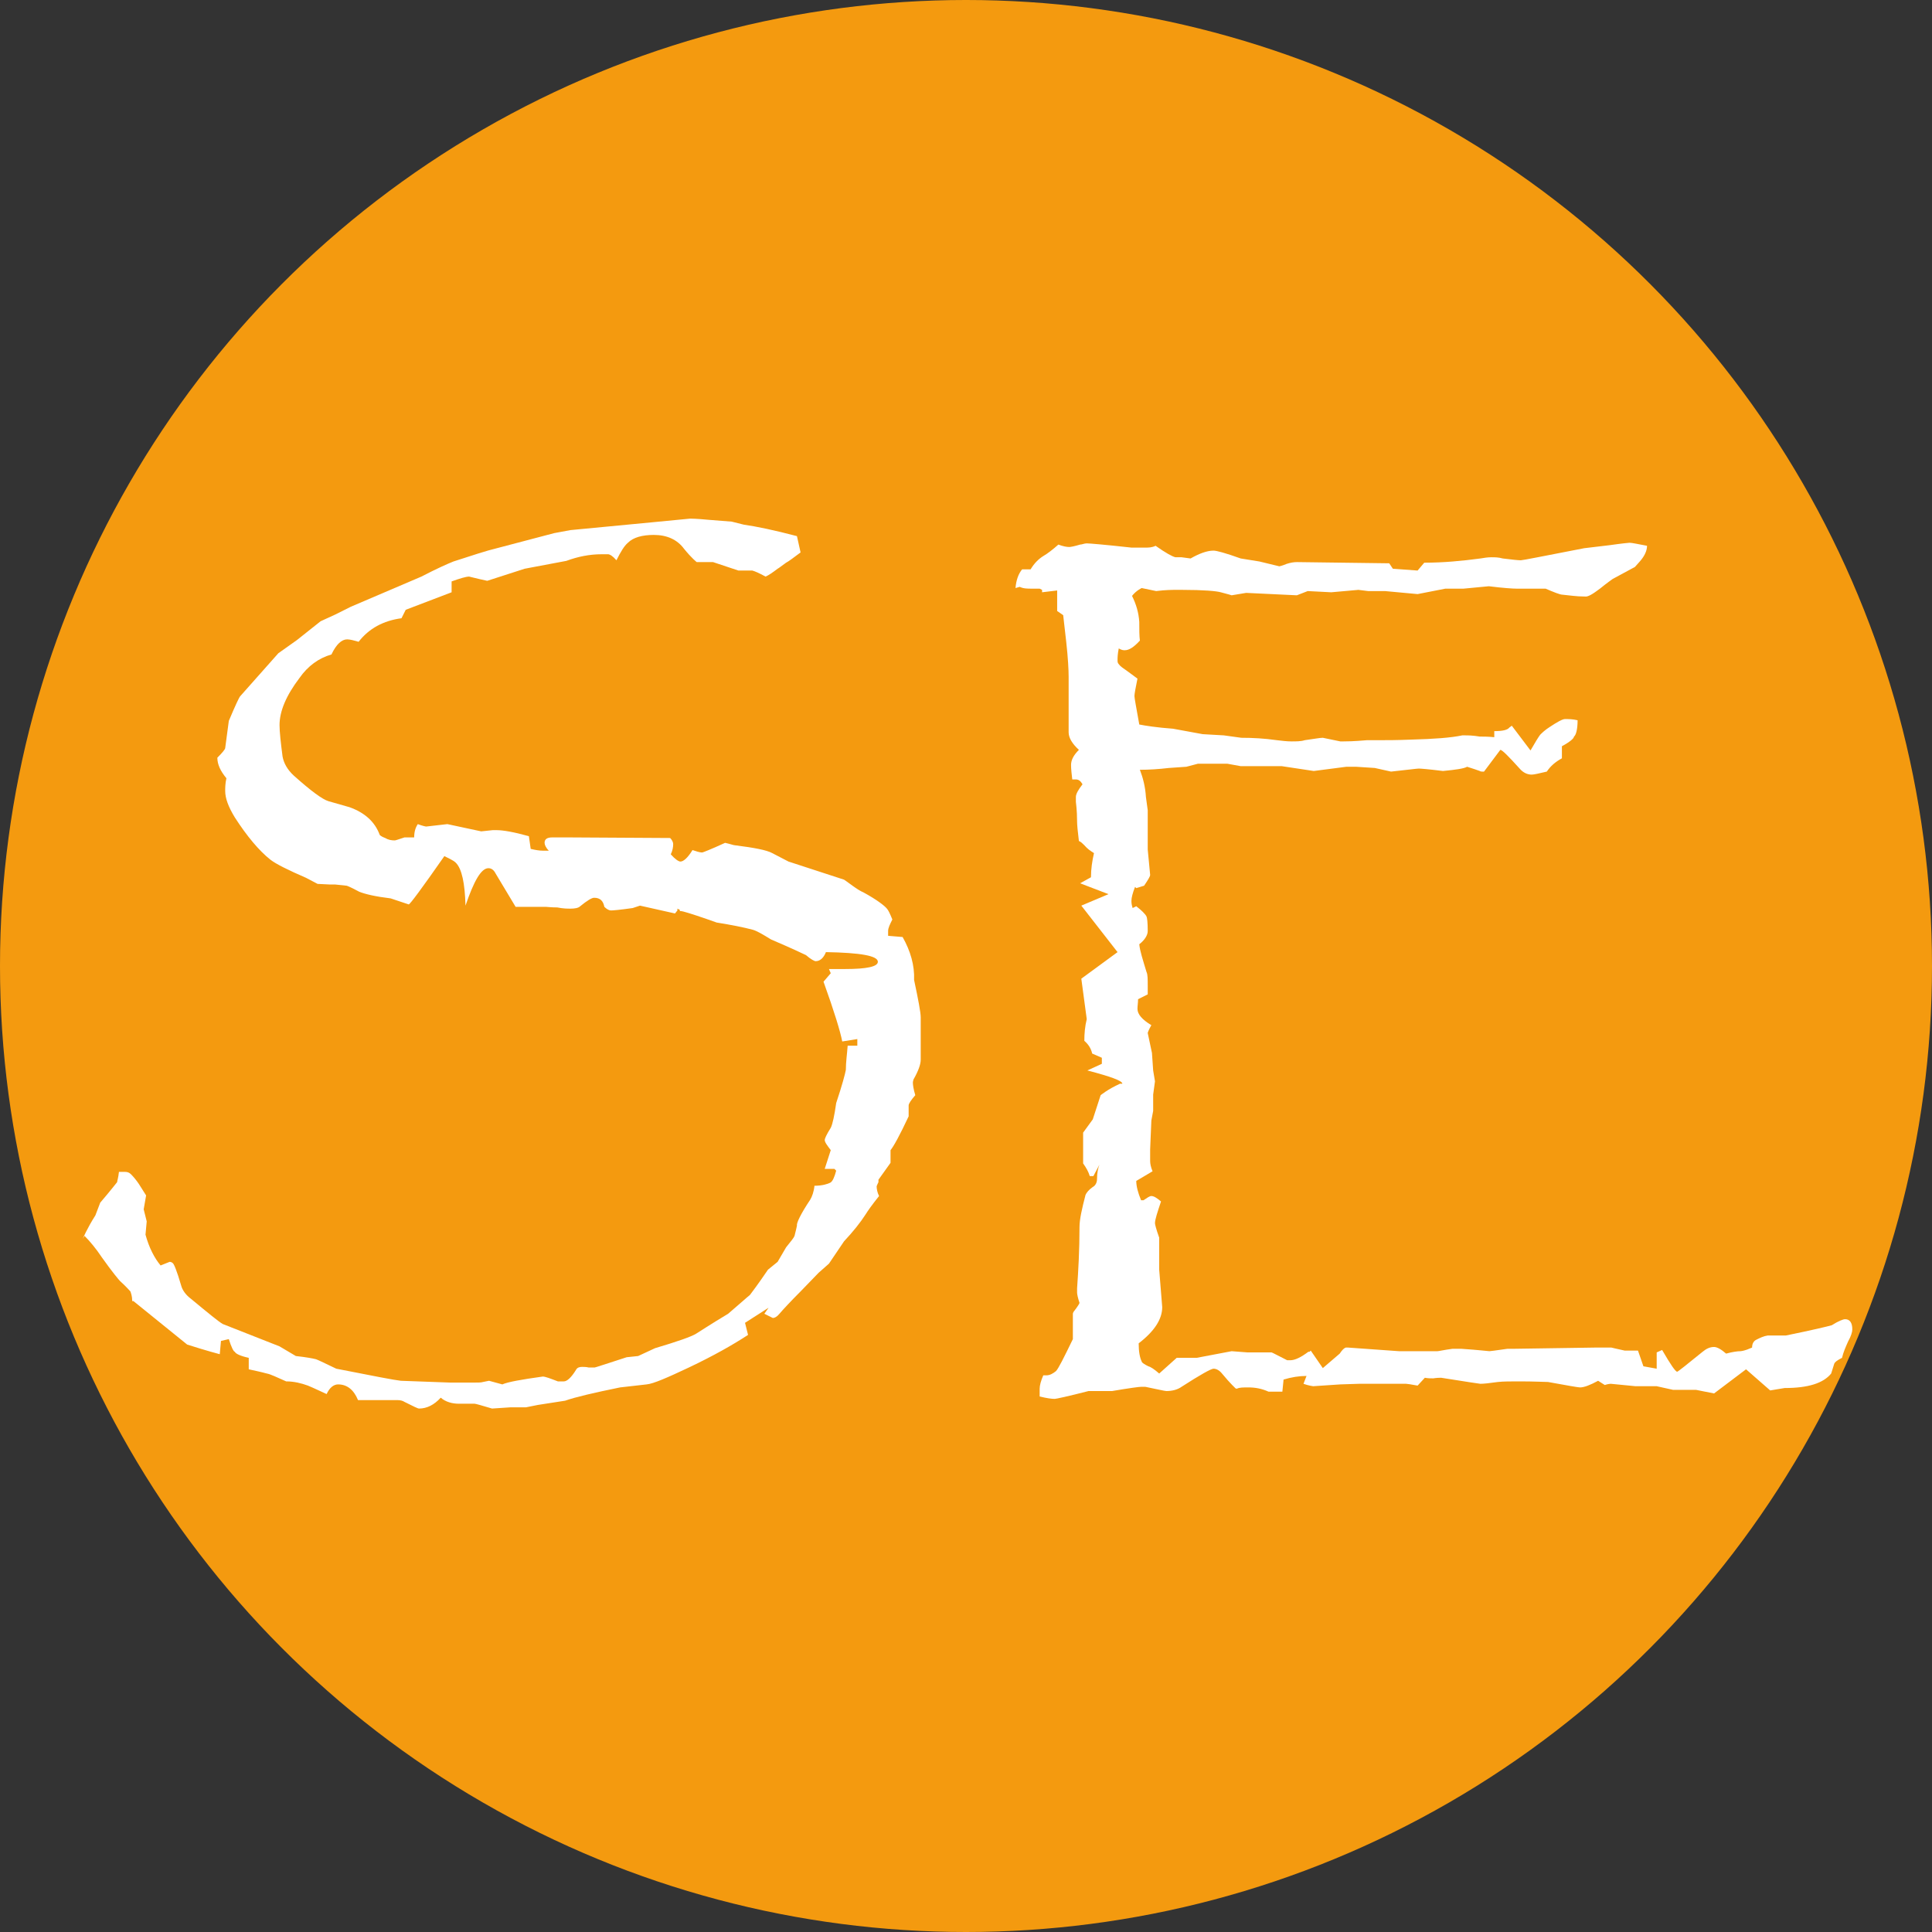
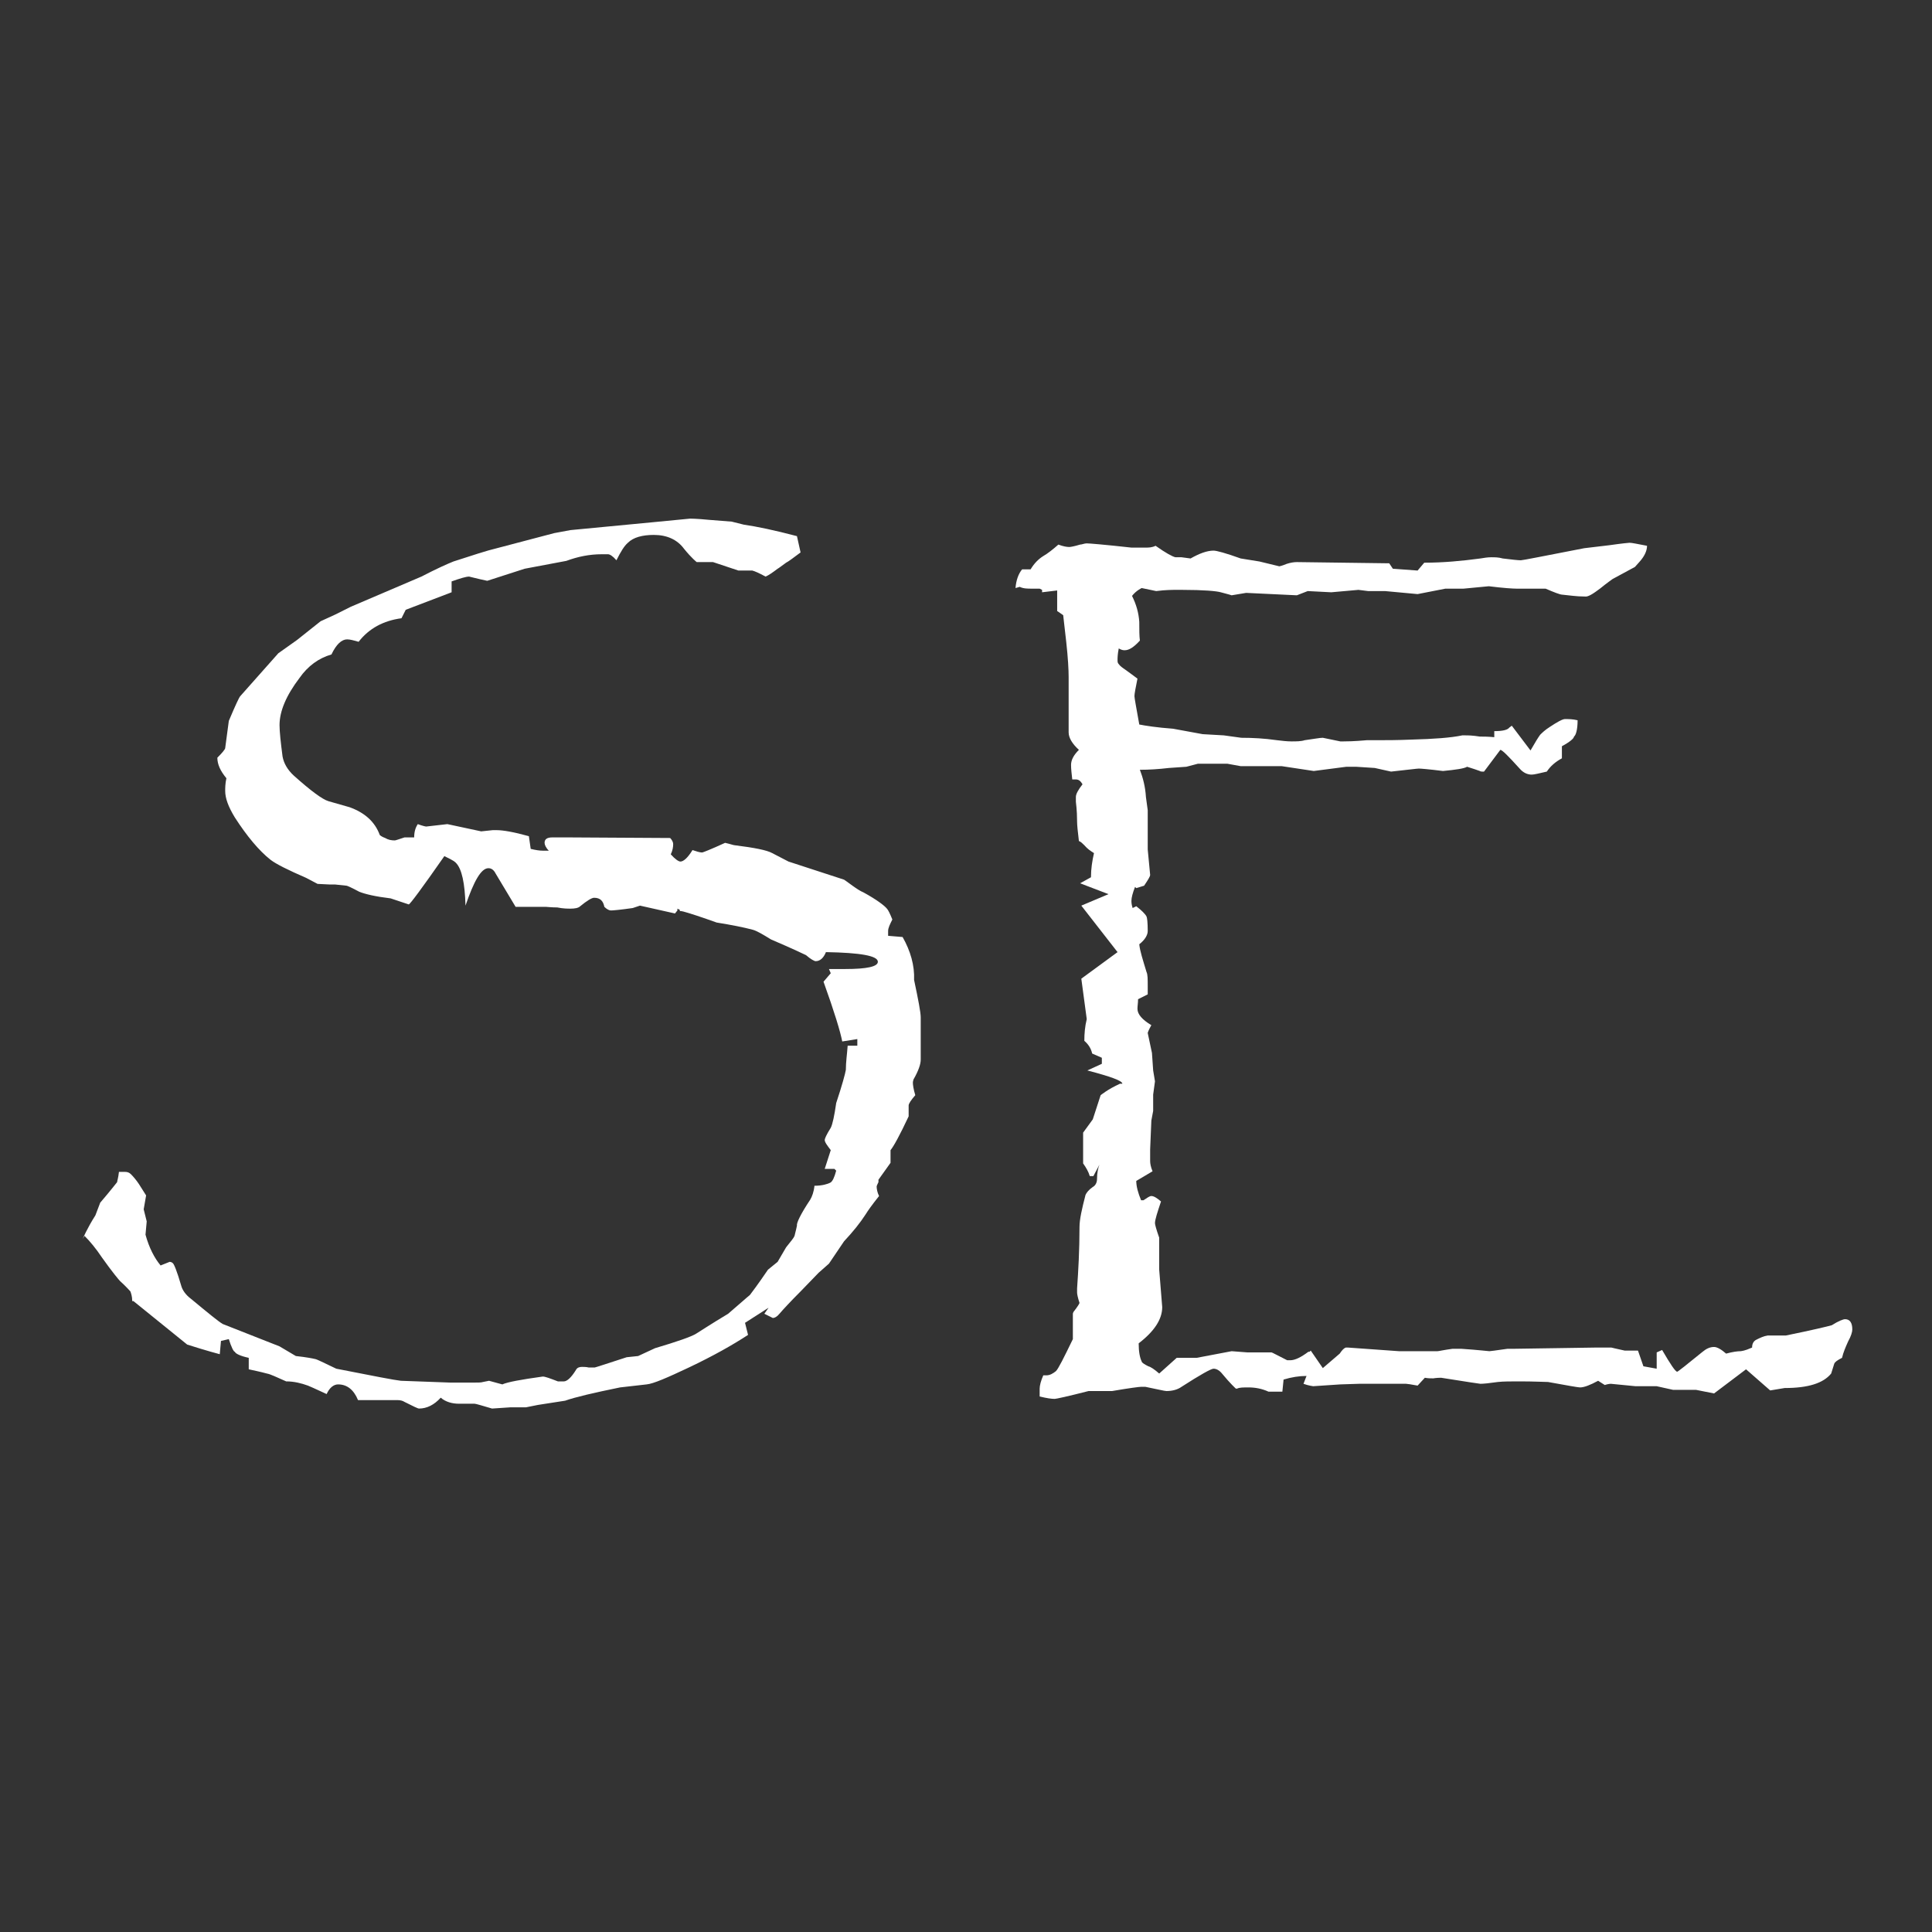
<svg xmlns="http://www.w3.org/2000/svg" id="Layer_1" data-name="Layer 1" viewBox="0 0 32 32">
  <rect x="0" y="0" width="32" height="32" fill="#333333" stroke="none" />
  <defs>
    <style>
      .cls-1 {
        fill: #fff;
      }

      .cls-2 {
        fill: #f49a0f;
      }
    </style>
  </defs>
-   <circle class="cls-2" cx="16" cy="16" r="16" />
  <g>
    <path class="cls-1" d="m1.37,20.52s.07-.17.21-.39l.08-.21c.18-.21.27-.33.28-.34,0-.02.02-.07.03-.17.03,0,.07,0,.1,0,.04,0,.07.01.1.04.04.04.09.1.13.16l.12.19-.04.23.05.2-.02.22c.06.22.15.39.25.51l.15-.06h0s.03,0,.05.02c.02.01.07.13.14.37.02.08.08.16.16.22.29.24.46.38.53.42l.94.37.27.16c.18.02.28.04.32.05.02,0,.14.06.35.16.61.12.97.19,1.07.2l.82.03c.1,0,.23,0,.39,0,.07,0,.12,0,.15-.01.06-.01.09-.02.1-.02l.22.06c.09-.04.31-.08.67-.13.04,0,.12.03.25.08.05,0,.09,0,.1,0,.05,0,.12-.06.2-.19.02-.04.06-.05.1-.05.03,0,.07,0,.11.01.03,0,.07,0,.1,0,.01,0,.19-.06.53-.17l.19-.02.28-.13c.37-.11.6-.19.68-.24.05-.03.23-.15.53-.33.2-.17.32-.28.36-.31.03-.04.13-.17.3-.42l.16-.13.14-.24c.08-.1.13-.16.14-.19,0-.01.02-.07.04-.17-.01-.04.06-.19.22-.43.03-.05.06-.13.07-.23.13,0,.22-.03.26-.05.04-.02.07-.09.1-.2l-.03-.03h-.16l.1-.31c-.06-.08-.1-.13-.1-.17,0-.02.03-.09.1-.2.03-.06.06-.2.09-.41.1-.3.15-.49.16-.55,0-.13.02-.26.03-.4h.16v-.11l-.25.04c-.03-.16-.13-.49-.31-.99l.12-.14-.03-.07c.12,0,.22,0,.27,0,.36,0,.54-.04.54-.12,0-.1-.29-.15-.86-.16-.04.1-.1.15-.17.15-.02,0-.08-.03-.16-.1-.04-.02-.23-.11-.58-.26-.13-.08-.23-.14-.3-.16-.15-.04-.35-.08-.6-.12l-.17-.06c-.26-.09-.4-.13-.42-.13h-.02v-.02l-.04-.02v.03s-.04.05-.04.05l-.58-.13-.12.04c-.21.03-.33.04-.36.04-.03,0-.07-.02-.11-.06-.02-.1-.07-.15-.17-.15-.04,0-.12.05-.23.14-.03.03-.09.04-.16.04-.05,0-.12,0-.22-.02-.1,0-.17-.01-.19-.01-.33,0-.5,0-.5,0l-.33-.55c-.03-.06-.07-.09-.12-.09-.12,0-.24.21-.38.62-.01-.37-.06-.61-.16-.71-.02-.02-.05-.04-.09-.06l-.1-.05c-.37.53-.57.8-.59.8l-.3-.1c-.25-.03-.42-.07-.52-.11-.13-.07-.2-.1-.21-.1l-.19-.02h-.09s-.2-.01-.2-.01l-.19-.1c-.3-.13-.5-.23-.59-.3-.19-.15-.39-.39-.59-.7-.11-.18-.16-.32-.16-.44,0-.05,0-.12.02-.21-.1-.12-.15-.23-.15-.34.08-.08.13-.14.13-.16l.06-.45c.11-.26.17-.39.19-.41.21-.24.42-.47.63-.71l.31-.22.39-.31.24-.11.26-.13,1.17-.5c.25-.13.43-.21.53-.25.31-.1.55-.18.72-.22l.95-.25.27-.05,1.36-.13.62-.06s.11,0,.31.02l.38.03.2.05c.21.03.5.09.88.19l.06.27c-.12.09-.2.15-.24.17-.07.05-.12.09-.14.1-.08.06-.15.11-.2.13-.11-.06-.18-.09-.22-.1h-.23l-.42-.14h-.27s-.08-.06-.21-.22c-.11-.15-.28-.23-.5-.23-.19,0-.34.04-.43.13-.06.05-.12.15-.19.29-.06-.07-.11-.1-.14-.1h-.1c-.21,0-.4.04-.59.11l-.69.13-.62.2c-.19-.04-.29-.07-.3-.07-.05,0-.15.03-.29.08v.18l-.76.29-.07.14c-.3.04-.54.17-.71.39-.07-.02-.14-.04-.19-.04-.09,0-.18.08-.26.25-.21.06-.39.19-.53.39-.22.29-.33.55-.33.78,0,.11.02.29.05.52.02.11.08.22.19.32.28.25.47.39.57.42l.35.1c.25.09.42.24.5.46,0,0,.03.03.09.05.05.03.1.04.16.04.01,0,.07-.02.16-.05.01,0,.03,0,.06,0,.03,0,.06,0,.1,0,0-.09.02-.16.06-.22.08.03.13.04.14.04l.35-.04.56.12.19-.02s.05,0,.07,0c.1,0,.28.03.53.1l.03.21c.08.02.15.03.2.03.02,0,.05,0,.1,0-.05-.05-.07-.1-.07-.13,0-.06.04-.09.13-.09h.25s1.7.01,1.7.01c.03.03.05.07.05.1,0,.05-.01.11-.04.17.07.08.13.12.16.12.05,0,.12-.06.2-.19.06.02.12.04.16.04.01,0,.14-.05.38-.16.09.02.14.04.16.04.32.04.53.08.62.13l.27.14.92.3s.06.04.14.1c.07.05.13.09.18.11.22.12.35.22.39.27.02.02.05.08.09.18-.04.08-.07.14-.07.19,0,.02,0,.05,0,.08l.24.02c.13.23.2.47.19.71.07.33.11.54.11.62v.7c0,.08-.04.19-.12.33,0,.01-.01.03-.01.05,0,.04.01.11.04.21-.07.08-.11.14-.11.17v.18c-.15.32-.25.5-.3.56v.21s-.2.28-.2.28v.04s-.03.06-.03.07c0,.04.01.1.04.16-.12.15-.19.25-.22.3-.09.14-.21.29-.36.45l-.25.37-.17.15-.3.31c-.17.17-.29.3-.35.37-.04.05-.08.07-.11.07l-.14-.07.07-.1-.39.25.05.2c-.26.17-.58.35-.98.54-.36.17-.59.27-.7.28l-.44.05c-.44.09-.74.16-.91.22l-.45.07-.2.04h-.26l-.3.02c-.17-.05-.27-.08-.29-.08-.05,0-.14,0-.26,0-.11,0-.22-.03-.3-.1-.11.12-.23.18-.36.18-.02,0-.1-.04-.24-.11-.03-.02-.07-.03-.12-.03h-.49s-.09,0-.16,0c-.07-.17-.18-.26-.33-.26-.07,0-.14.05-.19.16-.09-.04-.19-.09-.31-.14-.11-.04-.23-.07-.36-.07-.16-.07-.26-.12-.32-.13-.11-.03-.21-.05-.3-.07v-.19c-.14-.03-.22-.07-.23-.1-.02,0-.06-.08-.1-.21l-.13.03-.02.22s-.23-.06-.54-.16l-.89-.72h-.02c0-.08-.02-.13-.03-.16-.02-.02-.07-.08-.17-.17-.02-.02-.13-.15-.3-.39-.1-.15-.2-.27-.29-.36Z" />
    <path class="cls-1" d="m16.82,9.74c.01-.13.05-.24.11-.31h.14c.06-.1.13-.17.21-.22.07-.04.16-.11.25-.19.08.03.14.04.18.04.02,0,.08-.01.18-.04.03,0,.07-.02.11-.02.04,0,.29.02.74.07.07,0,.15,0,.24,0,.04,0,.1,0,.16-.03.17.12.28.18.33.19h.1l.15.02c.14-.08.27-.13.38-.13.05,0,.2.04.45.13l.31.05.33.08s.05-.01.12-.04c.06-.02.12-.03.17-.03l1.53.02.06.09.41.03.11-.13c.32,0,.63-.03.93-.07.06-.01.12-.02.18-.02s.12,0,.19.02c.16.02.26.03.3.03.03,0,.38-.07,1.05-.2l.42-.05c.21-.03.32-.04.33-.04.04,0,.13.02.29.05,0,.08-.04.17-.12.26l-.08.09-.37.2s-.1.07-.21.16c-.12.09-.2.14-.25.13h-.01c-.13,0-.25-.02-.36-.03-.04,0-.14-.04-.28-.1h-.48c-.06,0-.22-.01-.46-.04l-.42.04h-.3l-.46.09-.54-.05h-.28s-.16-.02-.16-.02l-.45.04-.39-.02-.18.07-.84-.04-.24.04s-.06-.02-.18-.05c-.07-.02-.28-.04-.64-.04h-.14s-.14,0-.29.02l-.24-.05s-.09.04-.16.13c.07.14.11.28.12.43,0,.13,0,.23.01.31-.1.11-.18.16-.25.16-.02,0-.05,0-.1-.03-.02.1-.02.16-.02.19s0,.05.02.07c.02.03.06.06.12.1.04.03.11.08.19.14-.03.15-.05.25-.05.29,0,.03.03.19.08.47.1.02.29.05.56.07l.49.09.35.02.29.04c.19,0,.38.01.59.04.08.01.17.02.24.02.08,0,.16,0,.22-.02.15-.02.25-.04.3-.04,0,0,.1.02.29.06.01,0,.03,0,.05,0,.04,0,.17,0,.39-.02.05,0,.12,0,.19,0,.13,0,.31,0,.55-.01.37-.01.65-.03.84-.07.01,0,.03,0,.05,0,.04,0,.12,0,.24.02.05,0,.14,0,.24.01v-.1c.14,0,.22-.02.25-.06l.04-.03.31.41c.08-.14.13-.22.16-.26.03-.03.08-.08.16-.13.12-.08.21-.13.25-.13.06,0,.13,0,.21.02,0,.16-.03.25-.06.27,0,.03-.07.09-.2.16v.2c-.11.06-.19.13-.25.22-.13.03-.21.05-.25.05-.07,0-.14-.03-.2-.1-.19-.21-.29-.31-.32-.31,0,0-.09.12-.27.36,0,0-.02,0-.03,0,0,0-.03,0-.04-.01-.05-.02-.12-.04-.21-.07-.05.03-.19.05-.4.07-.24-.03-.37-.04-.4-.04s-.18.02-.46.05l-.27-.06-.31-.02h-.16s-.54.07-.54.07l-.53-.08h-.68s-.22-.04-.22-.04h-.27s-.22,0-.22,0l-.19.05-.29.02c-.17.02-.33.03-.48.03.05.13.09.28.1.45l.03.22v.65s.04.42.04.42c0,.03-.04.09-.1.18l-.13.04-.02-.02c-.04.1-.06.18-.06.23,0,.02,0,.06.02.12l.06-.03c.09.07.15.13.17.17.01.02.02.1.02.24,0,.07-.05.15-.14.22.01.11.06.26.12.46.02.04.02.12.02.23v.14l-.16.08c0,.06-.01.11-.01.16,0,.09.08.18.23.27-.04.07-.06.12-.06.13l.07.33.02.29.03.18-.03.22v.27s-.03.16-.03.16l-.02.48c0,.12,0,.19,0,.19,0,.04.01.1.04.17l-.27.16c0,.09.03.2.08.32h.04c.06-.04.1-.07.13-.07.04,0,.09.03.16.09-.06.18-.1.3-.1.36,0,.02.02.1.07.24v.53s.05.62.05.62c0,.2-.13.4-.39.6,0,.14.02.24.05.3,0,.02.05.05.11.08.04.01.1.05.18.12l.29-.26h.33l.58-.11.26.02c.26,0,.39,0,.4,0,.01,0,.1.05.26.13,0,0,.03,0,.05,0,.08,0,.18-.05.3-.14h.02s.02-.02.02-.02l.2.29.28-.24c.04-.06.07-.09.1-.1h.04l.84.06h.28c.13,0,.21,0,.26,0,.06,0,.1,0,.1,0,.02,0,.1-.02.25-.04,0,0,.03,0,.06,0,.02,0,.05,0,.08,0,.3.02.45.04.47.04,0,0,.1-.01.3-.04h.12l1.33-.02h.11s.03,0,.09,0c.03,0,.05,0,.07,0,0,0,.08.02.22.05.02,0,.1,0,.22,0l.09.26.22.04v-.27s.09-.04.09-.04c.14.24.22.36.25.36.01,0,.15-.11.42-.33.06-.05.12-.08.19-.08.05,0,.12.04.2.11.11-.03.19-.04.24-.04.08-.01.14-.04.19-.06,0-.07.03-.11.07-.13.06-.03.12-.06.19-.07.11,0,.21,0,.3,0,.44-.09.69-.15.76-.17.11-.07.19-.1.22-.1.08,0,.12.06.12.17,0,.04-.02.11-.07.2-.04.09-.08.18-.1.27-.08.04-.12.07-.13.1l-.05.16c-.13.16-.38.24-.77.24l-.24.04-.4-.35-.53.4-.3-.06h-.38s-.27-.06-.27-.06h-.35l-.41-.04s-.04,0-.1.02l-.11-.07c-.13.07-.23.11-.3.11-.03,0-.2-.03-.53-.09-.06,0-.22-.01-.47-.01-.15,0-.27,0-.36.01-.14.02-.24.03-.29.03,0,0-.22-.03-.65-.1-.08,0-.13.01-.13.01-.04,0-.09,0-.14-.01l-.12.13c-.11-.02-.17-.03-.19-.03h-.78s-.31.01-.31.01l-.45.03s-.08-.01-.16-.04l.05-.13c-.12,0-.25.02-.38.06l-.02.2h-.18s-.02,0-.02,0c0,0-.02,0-.03,0-.11-.05-.22-.07-.33-.07-.09,0-.15,0-.19.02h-.02s-.09-.08-.23-.25c-.04-.05-.09-.08-.14-.08-.04,0-.22.1-.53.3-.07.05-.16.07-.25.07-.03,0-.15-.03-.35-.07-.02,0-.04,0-.07,0-.03,0-.19.02-.48.07h-.39c-.35.09-.54.13-.56.13-.05,0-.13-.01-.25-.04,0-.05,0-.09,0-.13,0-.05.02-.13.06-.22.03,0,.04,0,.05,0,.06,0,.11-.03.16-.07.04-.04.13-.22.28-.53v-.42s0-.01.01-.03c.07-.09.1-.14.1-.15-.03-.09-.04-.15-.04-.17,0-.02,0-.04,0-.07.02-.29.04-.63.04-1.02,0-.12.04-.3.1-.53.02-.04.05-.08.12-.13.04-.02.07-.07.07-.13,0-.11.02-.19.04-.24l-.1.19h-.06c-.02-.07-.06-.14-.11-.21v-.51s0,0,0,0l.16-.22.13-.4s.12-.1.32-.19h.04c0-.05-.2-.12-.58-.22l.24-.11v-.1l-.16-.07c-.02-.09-.07-.16-.13-.21,0-.12.01-.24.04-.36l-.09-.67.6-.44-.6-.77.45-.19-.47-.18.18-.1c0-.14.02-.27.05-.4-.05-.03-.11-.07-.16-.13-.03-.03-.06-.06-.09-.07-.02-.16-.03-.27-.03-.32,0-.2-.02-.31-.02-.33,0-.03,0-.06,0-.08,0-.05.04-.12.11-.21-.03-.05-.06-.08-.11-.08-.01,0-.04,0-.06,0-.01-.09-.02-.17-.02-.24,0-.08.04-.16.13-.25-.11-.1-.17-.2-.17-.29v-.92c0-.11-.01-.31-.04-.58-.03-.28-.05-.42-.05-.44,0,0-.04-.03-.1-.07v-.34l-.25.03v-.04l-.04-.02h-.13c-.07,0-.14,0-.2-.03Z" />
  </g>
</svg>